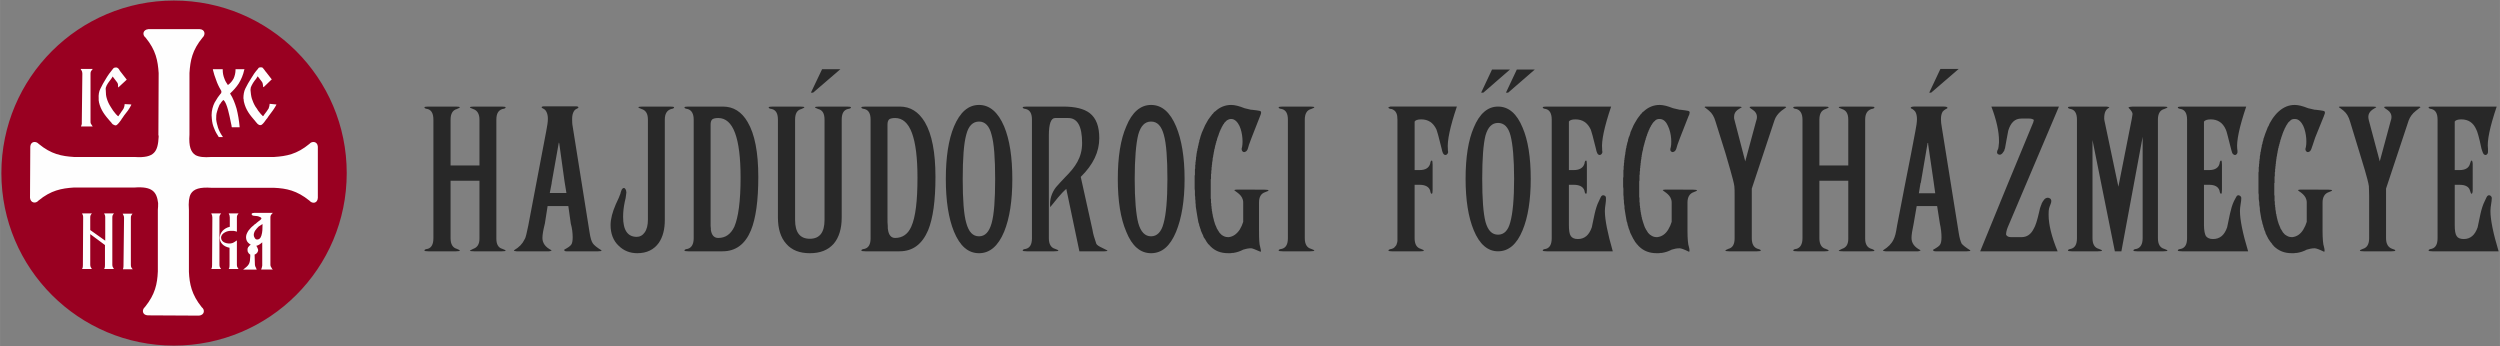
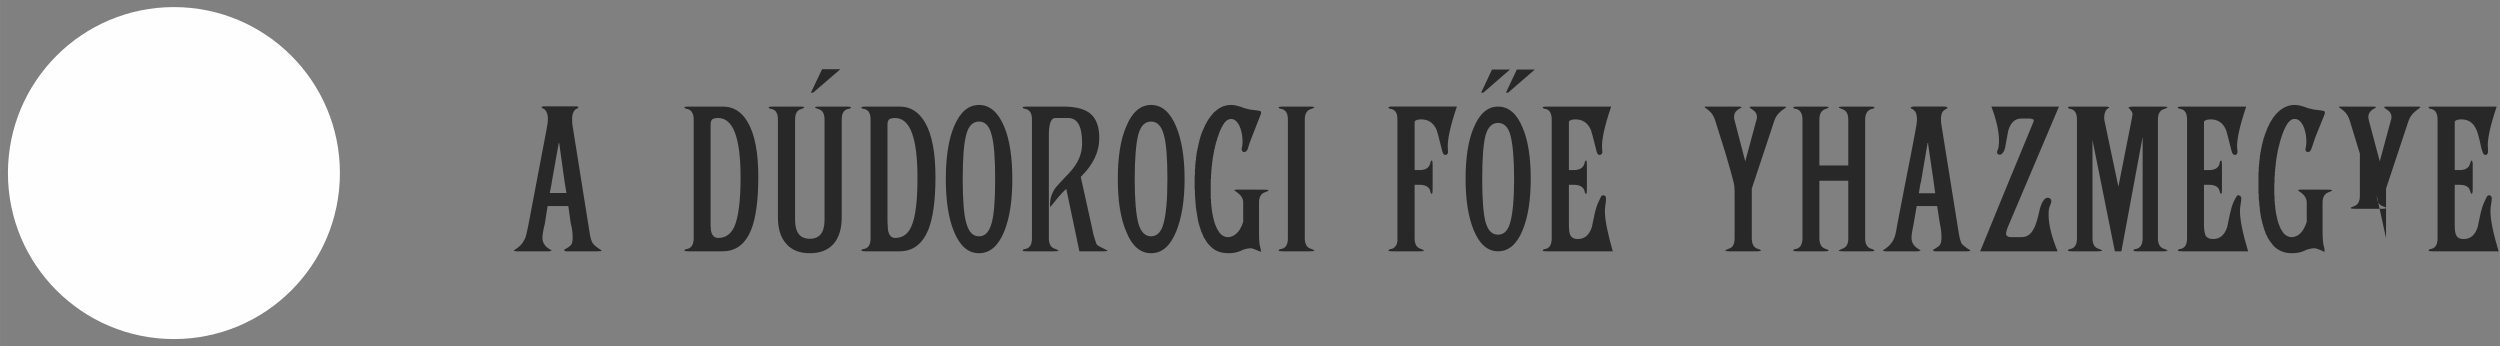
<svg xmlns="http://www.w3.org/2000/svg" xml:space="preserve" width="91.722mm" height="12.7mm" version="1.1" style="shape-rendering:geometricPrecision; text-rendering:geometricPrecision; image-rendering:optimizeQuality; fill-rule:evenodd; clip-rule:evenodd" viewBox="0 0 9172 1270">
  <rect x="0" y="0" width="9172" height="1270" fill="#808080" stroke="none" />
  <defs>
    <style type="text/css">
   
    .fil2 {fill:#FEFEFE}
    .fil1 {fill:#282828}
    .fil3 {fill:#990021}
    .fil0 {fill:#282828;fill-rule:nonzero}
   
  </style>
  </defs>
  <g id="Réteg_x0020_1">
    <g id="_198321395488">
      <g>
        <path class="fil0" d="M3592 385c-40,0 -70,27 -92,79 -20,48 -30,112 -30,193 0,80 10,144 30,193 22,53 52,79 92,79 39,0 70,-26 92,-79 20,-49 30,-113 30,-193 0,-81 -10,-145 -30,-193 -22,-52 -53,-79 -92,-79zm0 61c22,0 38,16 46,49 9,32 13,86 13,162 0,76 -4,130 -13,162 -9,32 -24,48 -46,48 -23,0 -38,-16 -47,-49 -9,-31 -13,-85 -13,-161 0,-76 4,-131 13,-163 8,-32 24,-48 47,-48z" />
        <path class="fil0" d="M3175 922l125 0c49,0 83,-26 105,-77 18,-44 27,-109 27,-196 0,-90 -13,-157 -39,-201 -23,-38 -53,-57 -92,-57l-126 0c-10,0 -15,1 -15,3 0,3 4,5 12,6 15,4 22,17 22,39 0,192 0,234 0,435 0,22 -7,35 -22,39 -8,1 -12,3 -12,6 0,2 5,3 15,3zm81 -465c0,-9 2,-15 6,-19 4,-3 11,-5 22,-5 55,0 82,73 82,219 0,85 -7,145 -23,180 -12,27 -32,41 -59,41 -14,0 -23,-10 -26,-29 -1,-3 -1,-8 -1,-15 -1,-8 -1,-18 -1,-31l0 -341z" />
        <path class="fil0" d="M2525 922l126 0c48,0 83,-26 104,-77 18,-44 27,-109 27,-196 0,-90 -13,-157 -39,-201 -22,-38 -52,-57 -91,-57l-127 0c-9,0 -14,1 -14,3 0,3 4,5 12,6 14,4 22,17 22,39 0,192 0,234 0,435 0,22 -8,35 -22,39 -8,1 -12,3 -12,6 0,2 5,3 14,3zm82 -465c0,-9 2,-15 6,-19 4,-3 11,-5 22,-5 55,0 82,73 82,219 0,85 -8,145 -23,180 -13,27 -32,41 -59,41 -15,0 -24,-10 -27,-29 0,-3 0,-8 -1,-15 0,-8 0,-18 0,-31l0 -341z" />
        <path class="fil0" d="M4725 874c0,22 -7,35 -22,39 -8,1 -12,3 -12,6 0,2 5,3 15,3l101 0c10,0 15,-1 15,-3 0,-1 -4,-3 -12,-6 -15,-4 -23,-17 -23,-39l0 -435c0,-22 8,-35 23,-39 8,-3 12,-5 12,-6 0,-2 -5,-3 -15,-3l-101 0c-10,0 -15,1 -15,3 0,3 4,5 12,6 15,4 22,17 22,39 0,192 0,234 0,435z" />
        <polygon class="fil0" points="3083,254 3016,254 2975,340 2983,340 " />
        <path class="fil0" d="M3025 439l0 368c0,46 -18,69 -54,69 -36,0 -54,-23 -54,-69l0 -368c0,-22 7,-35 23,-39 7,-3 11,-5 11,-6 0,-2 -5,-3 -15,-3l-101 0c-10,0 -15,1 -15,3 0,3 4,5 12,6 15,4 22,17 22,39 0,174 0,200 0,359 0,41 10,74 31,97 20,23 49,34 86,34 38,0 66,-11 87,-34 20,-23 30,-56 30,-97l0 -359c0,-22 7,-35 22,-39 8,-1 12,-3 12,-6 0,-2 -5,-3 -15,-3l-102 0c-10,0 -15,1 -15,3 0,1 4,3 12,6 16,4 23,17 23,39z" />
-         <path class="fil0" d="M2439 807l0 -368c0,-22 8,-34 23,-39 7,-1 11,-3 11,-6 0,-2 -4,-3 -14,-3l-102 0c-10,0 -15,1 -15,3 0,1 4,3 12,6 16,5 23,18 23,39 0,177 0,199 0,367 0,20 -4,36 -12,47 -8,11 -17,16 -29,16 -33,0 -50,-24 -50,-73 0,-18 2,-36 6,-55 3,-10 4,-19 5,-27 0,-3 1,-5 1,-8 0,-8 -6,-22 -14,-14 -2,1 -3,4 -4,6 -2,4 -3,9 -4,13 -3,9 -9,22 -17,39 -12,28 -19,53 -19,76 0,31 10,57 29,75 19,19 42,28 69,28 35,0 61,-13 79,-38 15,-22 22,-50 22,-84z" />
-         <path class="fil1" d="M1653 607l106 0 0 -168c0,-21 -8,-34 -23,-39 -8,-3 -12,-5 -12,-6 0,-2 5,-3 15,-3l102 0c9,0 14,1 14,3 0,3 -4,5 -12,6 -15,5 -22,17 -22,39l0 437c0,20 7,33 22,37 8,3 12,5 12,7 0,1 -5,2 -14,2l-102 0c-10,0 -15,-1 -15,-2 0,-1 4,-3 12,-7 15,-5 23,-17 23,-37l0 -213 -106 0 0 211c0,22 8,35 23,39 7,3 11,5 11,6 0,2 -5,3 -14,3l-102 0c-9,0 -14,-1 -14,-3 0,-3 4,-5 12,-6 14,-4 21,-17 21,-39 0,-201 0,-243 0,-435 0,-22 -7,-35 -21,-39 -8,-1 -12,-3 -12,-6 0,-2 5,-3 14,-3l102 0c9,0 14,1 14,3 0,1 -4,3 -11,6 -15,4 -23,17 -23,39l0 168z" />
        <path class="fil1" d="M2000 390c-9,0 -13,1 -13,4 0,1 2,3 7,5 4,2 8,6 10,10 4,7 6,16 6,27 0,10 -2,25 -6,45l-16 84c-22,114 -20,104 -50,263 -3,13 -5,23 -7,32 -2,8 -4,15 -7,19 -7,15 -19,28 -38,39 -1,1 -1,2 2,3 3,0 5,1 7,1l119 0c3,0 6,-1 8,-2 2,-1 2,-2 1,-2 -22,-11 -33,-26 -33,-45 0,-12 3,-29 9,-53l0 0 0 0 10 -64 76 0 9 64c5,18 7,35 7,51 0,13 -2,22 -5,26 -3,5 -11,11 -26,19 0,0 0,0 0,1 0,3 2,5 8,5l116 0c9,0 13,-1 13,-3l-1 -1c-16,-10 -26,-18 -31,-25 -5,-7 -9,-20 -12,-40l-62 -389c-2,-10 -2,-19 -2,-28 0,-11 2,-20 6,-27 2,-4 6,-8 11,-10 4,-2 6,-3 6,-5 0,-3 -4,-4 -12,-4l-110 0zm17 318l7 -36 0 -2 26 -146c0,-1 1,-1 1,0 0,1 1,2 1,4l19 137 7 43 -61 0z" />
        <path class="fil0" d="M3965 649c46,-45 68,-92 68,-142 0,-43 -11,-73 -35,-92 -21,-16 -53,-24 -98,-24l-133 0c-10,0 -15,1 -15,3 0,3 4,5 12,6 15,4 22,17 22,39 0,192 0,234 0,435 0,22 -7,35 -22,39 -8,1 -12,3 -12,6 0,2 5,3 15,3l101 0c10,0 15,-1 15,-3 0,-1 -4,-3 -12,-6 -15,-4 -23,-17 -23,-39 0,-125 0,-247 0,-377 0,-43 8,-64 23,-64l48 0c34,0 51,30 51,92 0,54 -26,89 -62,125 -12,13 -24,25 -34,37 -16,21 -24,46 -21,73 18,-22 38,-49 59,-67l48 229 92 0c7,0 11,-1 11,-3 0,0 -6,-3 -18,-9 -13,-6 -21,-11 -23,-16 -7,-20 -12,-37 -14,-51l-43 -194z" />
        <path class="fil0" d="M4223 385c-39,0 -70,27 -91,79 -21,48 -31,112 -31,193 0,80 10,144 31,193 21,53 52,79 91,79 40,0 70,-26 92,-79 20,-49 31,-113 31,-193 0,-81 -11,-145 -31,-193 -22,-52 -52,-79 -92,-79zm0 61c23,0 38,16 47,49 9,32 13,86 13,162 0,76 -5,130 -14,162 -8,32 -24,48 -46,48 -22,0 -38,-16 -47,-49 -8,-31 -13,-85 -13,-161 0,-76 5,-131 13,-163 9,-32 24,-48 47,-48z" />
        <path class="fil1" d="M4591 403c-8,-2 -16,-4 -25,-6 -20,-8 -36,-12 -49,-12 -22,0 -42,8 -59,24l0 0 -2 1 0 0 -4 4 0 0 -1 2 0 0c-3,2 -5,5 -7,8l0 0 -4 5 0 0c-5,6 -10,14 -14,22l0 0c-2,3 -3,6 -5,9l-3 7 0 0c-3,6 -5,12 -8,18l0 0 -2 5 0 1 -2 5 0 0 -1 3 0 0c-1,4 -2,7 -3,11l0 0 -1 3 0 0 -1 3 0 0 0 3 0 0 -1 3 0 0 -1 3 0 0 -1 6 0 0 -1 4 0 0 -1 3 0 0 0 3 0 0 -2 6 0 0 0 4 0 0 -1 3 0 0 -1 3 0 0 0 3 0 0 -1 4 0 0 -1 10 0 0 -1 4 0 0 0 3 0 0 0 4 0 0 -1 3 0 0 0 4 0 0 -1 3 0 0 0 4 0 4 0 0 -1 3 0 0 0 4 0 0 0 4 0 0 0 4 -1 3 0 4 0 0 0 4 0 0 0 4 0 0 0 4 0 4 0 0 -1 4 0 0 0 4 0 4 0 0 0 4 0 4 0 4 0 4 0 8 0 8 0 8 0 0 1 8 0 7 0 8 0 0 1 7 0 0 0 7 0 0 1 7 0 7 0 0 1 7 0 0 0 6 0 0 1 7 0 0 1 6 0 0 1 7 0 0 1 6 0 0 1 6 0 0 1 6 0 0 1 6 0 0 1 5 0 0 1 6 0 0 1 5 0 0 2 5 0 0 1 6 0 0 2 5 0 0 1 4 0 0 2 5 0 0 1 5 0 0 2 4 0 0 2 5 0 0 2 4 0 0 2 4 0 0 1 4 0 0 2 4 0 0 3 4 2 3 0 0c3,6 7,12 11,17l0 0 3 2 0 0c1,2 3,4 5,6l0 0c17,17 38,25 64,25l6 0 1 0c3,0 6,0 8,-1l1 0 1 0 0 0 0 0 1 0 1 0 0 0 1 0c13,-2 25,-6 36,-12 9,-3 19,-5 29,-5 5,0 16,5 35,13 2,-2 1,-8 -2,-19 -3,-8 -4,-28 -4,-60l0 -102c0,-20 7,-33 23,-38 8,-3 12,-5 12,-6 0,-2 -5,-3 -15,-3 -189,0 -78,-8 -78,47l0 71 0 0c-3,10 -7,19 -13,29 -11,16 -24,25 -39,27l-1 0 0 0 -4 0c-8,0 -15,-3 -22,-8l0 0 0 0 -1 -1 0 0 -1 -1 0 0 0 0 0 0 -1 -1 0 0 -1 -1 0 0 0 0 0 0 -1 -1 0 0 -1 -1 0 0 -1 -1 0 0 0 0 0 0 -1 -1 0 0 0 -1 -1 0 0 -1 0 0 -1 -1 0 0 0 -1 0 0 -1 -1 0 0 -1 -1 0 0 0 -1 0 0 -1 -1 0 0 -1 -1 0 0 0 -1 0 0 -1 -1 0 0 0 -1 0 0 -1 -1 0 0 -1 -1 0 0 0 -1 0 0 -1 -1 0 0 0 -1 0 0 -1 -2 0 0 0 -1 0 0 -1 -1 0 0 0 -1 0 0 -1 -2 0 0 0 -1 0 0 -1 -1 0 0 -1 -2 0 0 0 -1 0 0 -1 -1 0 0 0 -2 0 0 -1 -1 0 -1 0 -1 0 0 -1 -2 0 0 0 -1 0 0 -1 -2 0 0 0 -1 0 0 -1 -2 0 0 0 -2 0 0 -1 -1 0 0 0 -2 0 0 0 -2 0 0 -1 -1 0 0 0 -2 0 0 -1 -2 0 0 0 -2 0 0 0 -1 -1 0 0 -2 0 0 0 -2 0 0 -1 -2 0 0 0 -2 0 0 0 -2 0 0 -1 -1 0 0 0 -2 0 0 0 -2 0 0 -1 -2 0 0 0 -2 0 0 0 -2 0 0 -1 -2 0 0 0 -2 0 0 0 -2 0 0 0 -2 0 0 -1 -2 0 0 0 -3 0 0 0 -2 0 0 0 -2 0 0 -1 -2 0 0 0 -2 0 0 0 -2 0 0 0 -3 0 0 0 -2 0 0 -1 -2 0 0 0 -2 0 0 0 -3 0 0 0 -2 0 0 0 -2 0 0 0 -3 0 0 0 -2 0 0 -1 -2 0 0 0 -3 0 0 0 -2 0 0 0 -3 0 0 0 -2 0 0 0 -2 0 0 0 -3 0 0 0 -2 0 0 0 -3 0 0 0 -3 0 0 0 -2 0 0 0 -3 0 0 0 -2 0 -3 0 -3 0 -4 0 0 0 -3 0 0 0 -4 0 0 0 -3 0 0 0 -3 0 0 0 -4 0 0 0 -3 0 0 0 -3 0 0 0 -4 0 0 0 -3 0 0 1 -3 0 -3 0 -1 0 -3 0 0 0 -3 0 0 0 -3 0 0 0 -3 0 0 1 -4 0 0 0 -3 0 0 0 -3 0 0 0 -3 0 0 1 -3 0 0 0 -3 0 0 0 -3 0 0 0 -3 0 0 1 -3 0 0 0 -3 0 0 0 -3 0 0 1 -3 0 0 0 -3 0 0 0 -3 0 0 1 -3 0 0 0 -3 0 0 1 -3 0 0 0 -3 0 0 0 -3 0 0 1 -3 0 0 0 -2 0 0 1 -3 0 0 0 -3 0 0 1 -3 0 0 0 -3 0 0 1 -2 0 0 0 -3 0 0 1 -3 0 0 0 -3 0 0 1 -2 0 0 0 -3 0 0 1 -3 0 0 1 -2 0 0 0 -3 0 0 1 -3 0 0 0 -2 0 0 1 -3 0 0 1 -2 0 0 0 -3 0 0 1 -2 0 0 1 -3 0 0 0 -2 0 0 1 -3 0 0 1 -2 0 0 1 -3 0 0 0 -2 0 0 1 -3 0 0 1 -2 0 0 0 -2 0 0 1 -2 0 0 1 -2 0 0 1 -2 0 0 0 -2 0 0 1 -2 0 0 1 -2 0 0 0 -2 0 0 1 -2 0 0 1 -2 0 0 1 -2 0 0 0 -2 0 0 1 -2 0 0 1 -1 0 0 1 -2 0 0 0 -2 0 0 1 -1 0 0 1 -2 0 0 1 -1 0 0 0 -2 0 0 1 -1 0 0 1 -2 0 0 1 -1 0 0 0 -2 0 0 1 -1 0 0 1 -1 0 0 1 -3 0 0 2 -2 0 0 1 -1 0 0 1 -2 0 0 0 -1 0 0 2 -2 0 0 1 -1 0 0 1 -1 0 0 1 -1 0 0 1 -1 0 0 1 -1 0 0 1 -1 0 0 1 -1 0 0 1 -1c5,-3 10,-5 15,-5l1 0c14,0 24,13 30,25 13,28 14,68 8,85 1,4 1,6 2,7 3,5 7,5 10,4 11,-3 12,-17 15,-26l10 -27 31 -79c1,-2 2,-5 3,-8 1,-4 1,-7 -1,-9 -2,-3 -28,-5 -34,-6z" />
      </g>
      <g>
-         <path class="fil1" d="M8754 874l0 -182 83 -250c5,-13 13,-25 26,-35 11,-9 17,-13 17,-13 0,-2 -2,-3 -6,-3l-119 0c-6,0 -8,1 -8,3 0,1 4,4 13,10 9,6 14,15 14,25 0,5 -1,10 -3,15l-40 148 -40 -150c-1,-5 -2,-9 -2,-13 0,-11 5,-19 14,-26 10,-7 15,-9 15,-9 0,-2 -4,-3 -12,-3l-123 0c-1,1 -2,2 -2,3 0,-1 6,3 17,12 11,9 19,22 24,40l36 118c8,26 30,96 33,119 0,8 1,20 1,37l0 154c0,22 -8,35 -23,39 -8,3 -11,5 -11,6 0,2 4,3 14,3l102 0c9,0 14,-1 14,-3 0,-2 -4,-4 -11,-6 -15,-5 -23,-18 -23,-39z" />
+         <path class="fil1" d="M8754 874l0 -182 83 -250c5,-13 13,-25 26,-35 11,-9 17,-13 17,-13 0,-2 -2,-3 -6,-3l-119 0c-6,0 -8,1 -8,3 0,1 4,4 13,10 9,6 14,15 14,25 0,5 -1,10 -3,15l-40 148 -40 -150c-1,-5 -2,-9 -2,-13 0,-11 5,-19 14,-26 10,-7 15,-9 15,-9 0,-2 -4,-3 -12,-3l-123 0c-1,1 -2,2 -2,3 0,-1 6,3 17,12 11,9 19,22 24,40l36 118l0 154c0,22 -8,35 -23,39 -8,3 -11,5 -11,6 0,2 4,3 14,3l102 0c9,0 14,-1 14,-3 0,-2 -4,-4 -11,-6 -15,-5 -23,-18 -23,-39z" />
        <path class="fil1" d="M7917 439c0,-22 8,-35 23,-39 8,-3 12,-5 12,-6 0,-2 -5,-3 -15,-3l-103 0c-16,0 -24,1 -25,4 10,10 15,18 15,23 0,1 -1,7 -3,19l-49 248 -51 -242c-1,-4 -1,-8 -1,-10 0,-20 6,-33 19,-38 -2,-3 -7,-4 -16,-4l-122 0c-10,0 -14,1 -14,3 0,3 4,5 11,6 15,4 22,17 22,39 0,192 0,234 0,435 0,22 -7,35 -22,39 -7,1 -11,3 -11,6 0,2 4,3 14,3l96 0c10,0 15,-1 15,-3 0,-1 -4,-3 -12,-6 -15,-4 -23,-17 -23,-39l0 -360 82 408 24 0 78 -420 0 372c0,22 -8,35 -22,39 -8,1 -12,3 -12,6 0,2 5,3 14,3l96 0c10,0 15,-1 15,-3 0,-1 -4,-3 -12,-6 -15,-4 -23,-17 -23,-39l0 -435z" />
        <path class="fil1" d="M7554 391l-248 0c19,50 28,92 28,126 0,5 0,10 -1,15 0,5 -1,9 -2,14 -4,7 -7,16 0,20 12,7 20,-10 23,-15l0 -1 0 0 0 0 0 0 0 0 0 -1 2 -5c2,-11 4,-22 6,-33 2,-10 4,-21 6,-32 9,-29 24,-44 48,-44l29 0c8,0 13,2 17,5 -1,4 -2,6 -2,8 -1,2 -1,4 -2,5 -65,156 -129,312 -193,469l284 0c-22,-53 -33,-98 -33,-134 0,-24 2,-25 8,-41 3,-8 3,-15 -3,-19 -12,-7 -21,2 -26,11l0 0 -1 1 0 0 0 1 -1 0 0 0 0 2 0 0 -1 1 0 0 -2 4 0 0 0 0 0 1 0 0 0 1 -1 1 0 0c-3,7 -6,17 -8,28 -7,30 -13,50 -20,61 -10,20 -25,30 -44,30l-39 0c-9,0 -15,-3 -18,-9 0,-8 2,-17 6,-27l188 -443z" />
        <g>
          <path class="fil1" d="M7022 391c-8,0 -12,2 -12,5 0,1 2,2 6,4 5,3 8,6 11,10 4,7 6,16 6,27 0,10 -2,25 -6,45l-16 84c-22,113 -21,104 -51,262 -2,13 -4,24 -6,32 -2,8 -5,15 -7,19 -7,15 -20,28 -38,39 -1,1 -1,2 2,3 3,0 5,1 7,1l119 0c3,0 5,-1 7,-2 2,-1 3,-2 2,-2 -22,-11 -33,-26 -33,-45 0,-12 3,-29 8,-53l0 0 0 0 11 -64 75 0 10 64c4,18 6,35 6,51 0,13 -2,22 -5,26 -2,5 -11,11 -25,19 -1,0 -1,0 -1,1 0,3 3,5 9,5l115 0c9,0 13,-1 13,-3l-1 -1c-16,-10 -26,-18 -31,-24 -4,-8 -8,-21 -11,-41l-62 -387c-2,-11 -3,-20 -3,-29 0,-11 2,-20 6,-27 3,-4 7,-7 12,-10 4,-1 6,-3 6,-4 0,-3 -4,-5 -13,-5l-110 0zm18 318l6 -37 1 -1 25 -146c1,-1 1,-1 2,0 0,1 0,2 0,4l20 137 6 43 -60 0z" />
-           <polygon class="fil1" points="7186,253 7119,253 7078,340 7085,340 " />
        </g>
        <path class="fil1" d="M5756 678l18 0c21,0 34,7 39,21 1,8 3,12 6,12 2,0 3,-5 3,-14l0 -93c0,-10 -1,-15 -3,-15 -3,0 -5,4 -6,12 -5,15 -18,23 -39,23l-18 0 0 -178c3,-5 11,-8 24,-8 26,0 44,12 56,37 1,4 4,11 7,23 3,11 7,27 12,47 1,7 3,12 5,17 3,6 8,8 12,6 4,-2 6,-5 7,-10 -1,-4 -1,-8 -1,-12 -3,-29 8,-81 33,-155l-237 0c-9,0 -14,1 -14,3 0,3 4,5 12,6 14,4 21,17 21,39 0,192 0,234 0,435 0,22 -7,35 -21,39 -8,1 -12,3 -12,6 0,2 5,3 14,3l243 0c-19,-66 -29,-116 -29,-148 0,-17 5,-33 4,-48 0,-5 -3,-8 -7,-9 -4,-2 -9,0 -12,6 -3,6 -5,11 -7,15 -14,27 -19,66 -26,96 -10,29 -27,43 -51,43 -13,0 -21,-4 -26,-11 -5,-7 -7,-21 -7,-40l0 -148z" />
-         <path class="fil1" d="M6164 403c-8,-2 -17,-4 -26,-6 -20,-8 -36,-12 -49,-12 -22,0 -42,8 -59,24l0 0 -1 1 -1 0 -4 4 0 0 -1 2 0 0c-3,2 -5,5 -7,8l0 0 -4 5 0 0c-5,6 -9,14 -14,22l0 0c-1,2 -3,5 -5,9l-3 7 0 0c-3,6 -5,12 -8,18l0 0 -1 5 0 0 -2 6 0 0 -1 3 0 0c-2,3 -3,7 -4,11l0 0 -1 3 0 0 0 3 0 0 -1 3 0 0 -1 3 0 0 -1 3 0 0 -1 6 0 0 -1 3 0 0 -1 4 0 0 0 3 0 0 -2 6 0 0 0 3 0 0 -1 4 0 0 0 3 0 0 -1 3 0 0 0 4 0 0 -2 10 0 0 0 3 0 0 -1 4 0 0 0 3 0 1 -1 3 0 0 0 4 0 0 0 3 0 0 -1 4 0 4 0 0 0 3 0 0 -1 4 0 0 0 4 0 0 0 3 0 4 -1 4 0 0 0 4 0 0 0 4 0 0 0 4 0 4 0 0 0 4 0 0 0 4 -1 4 0 0 0 4 0 4 0 4 0 4 0 8 0 8 1 8 0 0 0 7 0 8 0 7 0 0 1 8 0 0 0 7 0 0 1 7 0 7 0 0 1 7 0 0 1 6 0 0 0 7 0 0 1 6 0 0 1 7 0 0 1 6 0 0 1 6 0 0 1 6 0 0 1 5 0 1 1 5 0 0 1 6 0 0 2 5 0 0 1 5 0 0 1 5 0 0 2 5 0 1 1 4 0 0 2 5 0 0 2 5 0 0 1 4 0 0 2 5 0 0 2 4 0 0 2 4 0 0 2 4 0 0 2 4 0 0 2 4 2 3 0 0c3,6 7,12 11,16l0 1 3 2 0 0c1,2 3,4 5,6l0 0c17,17 39,25 64,25l7 0 0 0c3,0 6,0 9,-1l0 0 1 0 0 0 1 0 0 0 1 0 0 0 1 0c13,-2 25,-6 36,-12 9,-3 19,-5 29,-5 5,0 17,4 35,13 2,-2 2,-8 -1,-19 -3,-8 -5,-28 -5,-60l0 -102c0,-20 8,-33 23,-38 8,-3 12,-5 12,-6 0,-2 -5,-3 -15,-3 -189,0 -78,-8 -78,47l0 71 0 0c-3,10 -7,19 -13,29 -10,16 -23,25 -39,27l0 0 -1 0 -4 0c-7,0 -15,-3 -21,-8l-1 0 0 -1 -1 0 0 0 0 -1 0 0 -1 0 0 0 -1 -1 0 0 -1 -1 0 0 0 0 0 0 -1 -1 0 0 -1 -1 0 0 0 -1 0 0 -1 0 0 0 -1 -1 0 0 0 -1 0 0 -1 -1 0 0 -1 -1 0 0 0 -1 0 0 -1 -1 0 0 0 -1 0 0 -1 -1 0 0 -1 -1 0 0 0 -1 0 0 -1 -1 0 0 -1 -1 0 0 0 -1 0 0 -1 -1 0 0 0 -1 0 0 -1 -1 0 0 0 -1 0 0 -1 -1 0 0 -1 -2 0 0 0 -1 0 0 -1 -1 0 0 0 -1 0 0 -1 -2 0 0 0 -1 0 0 -1 -1 0 0 0 -2 0 0 -1 -1 0 0 0 -2 0 0 -1 -1 0 0 0 -2 0 0 -1 -1 0 0 0 -2 0 0 -1 -1 0 0 0 -2 0 0 -1 -1 0 0 0 -2 0 0 -1 -2 0 0 0 -1 0 0 -1 -2 0 0 0 -2 0 0 -1 -1 0 0 0 -2 0 0 0 -2 0 0 -1 -2 0 0 0 -1 0 0 -1 -2 0 0 0 -2 0 0 0 -2 0 0 -1 -2 0 0 0 -2 0 0 0 -1 0 0 -1 -2 0 0 0 -2 0 0 0 -2 0 0 -1 -2 0 0 0 -2 0 0 0 -2 0 0 -1 -2 0 0 0 -2 0 0 0 -2 0 0 0 -2 0 0 -1 -3 0 0 0 -2 0 0 0 -2 0 0 0 -2 0 0 -1 -2 0 0 0 -2 0 0 0 -3 0 0 0 -2 0 0 0 -2 0 0 0 -2 -1 0 0 -3 0 0 0 -2 0 0 0 -2 0 0 0 -3 0 0 0 -2 0 0 0 -2 0 0 0 -3 0 0 -1 -2 0 0 0 -3 0 0 0 -2 0 0 0 -3 0 0 0 -2 0 0 0 -3 0 0 0 -2 0 0 0 -3 0 0 0 -2 0 0 0 -3 0 0 0 -2 0 -3 0 -3 0 -4 0 0 0 -3 0 0 0 -4 0 0 0 -3 0 0 0 -3 0 0 0 -4 0 0 0 -3 0 0 0 -3 0 0 1 -4 0 0 0 -3 0 0 0 -3 0 -4 0 0 0 -3 0 0 0 -3 0 0 0 -3 0 0 1 -3 0 0 0 -4 0 0 0 -3 0 0 0 -3 0 0 1 -3 0 0 0 -3 0 0 0 -3 0 0 0 -3 0 0 1 -3 0 0 0 -3 0 0 0 -3 0 0 1 -3 0 0 0 -3 0 0 0 -3 0 0 1 -3 0 0 0 -3 0 0 0 -3 0 0 1 -3 0 0 0 -3 0 0 1 -3 0 0 0 -3 0 0 0 -3 1 0 0 -2 0 0 0 -3 0 0 1 -3 0 0 0 -3 0 0 1 -3 0 0 0 -2 0 0 1 -3 0 0 0 -3 1 0 0 -2 0 0 1 -3 0 0 0 -3 0 0 1 -2 0 0 0 -3 0 0 1 -3 0 0 1 -2 0 0 0 -3 0 0 1 -2 0 0 1 -3 0 0 0 -2 0 0 1 -3 0 0 1 -2 0 0 0 -3 0 0 1 -2 0 0 1 -3 0 0 1 -2 0 0 0 -3 0 0 1 -2 0 0 1 -2 0 0 0 -2 0 0 1 -2 0 0 1 -2 0 0 1 -3 0 0 0 -2 0 0 1 -2 0 0 1 -1 0 -1 0 -1 0 0 1 -2 0 0 1 -2 0 0 1 -2 0 0 0 -2 0 0 1 -1 0 0 1 -2 0 0 1 -2 0 0 0 -1 0 0 1 -2 0 0 1 -2 0 0 1 -1 0 0 0 -2 0 0 1 -1 0 0 1 -1 0 0 1 -2 0 0 0 -1 0 0 1 -1 0 -1 2 -2 0 0 1 -2 0 0 1 -2 0 0 1 -1 0 0 1 -1 0 0 1 -2 0 0 1 -1 0 0 1 -1 0 0 1 -1 0 0 1 -1 0 0 1 -1 0 0 2 -1 0 0 0 -1 0 0 1 -1c5,-4 10,-5 15,-5l1 0c15,0 25,13 30,25 14,28 15,68 9,85 0,4 0,6 1,7 4,5 7,5 10,4 11,-3 12,-17 15,-26l10 -27 31 -79c1,-2 3,-5 3,-8 1,-4 2,-7 -1,-9 -2,-3 -28,-5 -33,-6z" />
        <path class="fil1" d="M9006 678l18 0c21,0 34,7 38,21 2,8 4,12 6,12 2,0 4,-5 4,-14l0 -93c0,-10 -2,-15 -4,-15 -2,0 -4,4 -6,12 -4,15 -17,23 -38,23l-18 0 0 -178c3,-5 11,-8 24,-8 26,0 44,12 55,37 2,4 5,11 8,23 3,11 7,27 11,47 2,7 4,12 6,17 3,6 8,8 12,6 3,-2 6,-5 6,-10 0,-4 0,-8 0,-12 -4,-29 7,-81 32,-155l-236 0c-10,0 -14,1 -14,3 0,3 4,5 11,6 15,4 22,17 22,39 0,192 0,234 0,435 0,22 -7,35 -22,39 -7,1 -11,3 -11,6 0,2 4,3 14,3l243 0c-20,-66 -30,-116 -30,-148 0,-17 5,-33 5,-48 -1,-5 -4,-8 -7,-9 -4,-2 -9,0 -12,6 -3,6 -5,11 -7,15 -14,27 -19,66 -26,96 -10,29 -27,43 -51,43 -13,0 -22,-4 -26,-11 -5,-7 -7,-21 -7,-40l0 -148z" />
        <path class="fil1" d="M8086 678l19 0c21,0 33,7 38,21 1,8 3,12 6,12 2,0 3,-5 3,-14l0 -93c0,-10 -1,-15 -3,-15 -3,0 -5,4 -6,12 -4,15 -17,23 -38,23l-19 0 0 -178c4,-5 12,-8 25,-8 25,0 44,12 55,37 2,4 4,11 7,23 3,11 7,27 12,47 2,7 3,12 5,17 4,6 9,8 13,6 3,-2 6,-5 6,-10 0,-4 0,-8 -1,-12 -3,-29 8,-81 33,-155l-236 0c-10,0 -15,1 -15,3 0,3 4,5 12,6 15,4 22,17 22,39 0,192 0,234 0,435 0,22 -7,35 -22,39 -8,1 -12,3 -12,6 0,2 5,3 15,3l243 0c-20,-66 -30,-116 -30,-148 0,-17 5,-33 5,-48 -1,-5 -4,-8 -8,-9 -4,-2 -8,0 -11,6 -3,6 -6,11 -8,15 -13,27 -18,66 -25,96 -10,29 -27,43 -52,43 -12,0 -21,-4 -26,-11 -4,-7 -7,-21 -7,-40l0 -148z" />
        <path class="fil1" d="M6427 874l0 -182 83 -250c4,-13 13,-25 25,-35 12,-9 18,-13 18,-13 0,-2 -2,-3 -6,-3l-120 0c-5,0 -8,1 -8,3 0,1 4,4 13,10 9,6 14,15 14,25 0,5 -1,10 -3,15l-40 148 -39 -150c-2,-5 -2,-9 -2,-13 0,-11 4,-19 13,-26 10,-7 15,-9 15,-9 0,-2 -4,-3 -11,-3l-123 0c-2,1 -2,2 -2,3 0,-1 5,3 16,12 11,9 19,22 24,40l37 118c7,26 29,96 32,119 1,8 1,20 1,37l0 154c0,22 -7,35 -23,39 -7,3 -11,5 -11,6 0,2 5,3 14,3l102 0c10,0 14,-1 14,-3 0,-2 -3,-4 -11,-6 -15,-5 -22,-18 -22,-39z" />
        <path class="fil1" d="M6675 607l106 0 0 -168c0,-21 -7,-34 -23,-39 -8,-3 -12,-5 -12,-6 0,-2 5,-3 15,-3l102 0c10,0 14,1 14,3 0,3 -4,5 -11,6 -15,5 -23,17 -23,39l0 437c0,20 8,33 23,37 7,2 11,5 11,7 0,1 -4,2 -14,2l-102 0c-10,0 -15,-1 -15,-2 0,-1 4,-3 12,-7 16,-5 23,-17 23,-37l0 -213 -106 0 0 211c0,22 8,35 23,39 8,3 11,5 11,6 0,2 -4,3 -14,3l-101 0c-10,0 -15,-1 -15,-3 0,-3 4,-5 12,-6 14,-4 22,-17 22,-39 0,-201 0,-243 0,-435 0,-22 -8,-35 -22,-39 -8,-1 -12,-3 -12,-6 0,-2 5,-3 15,-3l101 0c10,0 14,1 14,3 0,1 -3,3 -11,6 -15,4 -23,17 -23,39l0 168z" />
        <path class="fil1" d="M8494 403c-8,-2 -17,-4 -26,-6 -20,-8 -36,-12 -49,-12 -22,0 -41,8 -59,24l0 0 -1 1 0 0 -4 4 -1 0 -1 2 0 0c-2,2 -5,5 -7,8l0 0 -4 5 0 0c-5,6 -9,14 -14,22l0 0c-1,2 -3,5 -4,9l-4 7 0 0c-2,6 -5,12 -7,18l0 0 -2 5 0 0 -2 6 0 0 -1 3 0 0c-1,3 -2,7 -4,11l0 0 0 3 0 0 -1 3 0 0 -1 3 0 0 -1 3 0 0 0 3 0 0 -2 6 0 0 -1 3 0 0 0 4 0 0 -1 3 0 0 -1 6 0 0 -1 3 0 0 0 4 0 0 -1 3 0 0 -1 3 0 0 0 4 0 0 -2 10 0 0 0 3 0 0 0 4 0 0 -1 3 0 1 0 3 0 0 -1 4 0 0 0 3 0 0 0 4 -1 4 0 0 0 3 0 0 0 4 0 0 -1 4 0 0 0 3 0 4 0 4 0 0 0 4 0 0 -1 4 0 0 0 4 0 4 0 0 0 4 0 0 0 4 0 4 0 0 0 4 0 4 0 4 0 4 0 8 0 8 0 8 0 0 0 7 0 8 1 7 0 0 0 8 0 0 0 7 0 0 1 7 1 7 0 0 0 7 0 0 1 6 0 0 1 7 0 0 0 6 0 0 1 7 0 0 1 6 0 0 1 6 0 0 1 6 0 0 1 5 0 1 1 5 0 0 2 6 0 0 1 5 0 0 1 5 0 0 2 5 0 0 1 5 0 1 2 4 0 0 1 5 0 0 2 5 0 0 2 4 0 0 1 5 0 0 2 4 0 0 2 4 0 0 2 4 0 0 2 4 0 0 2 4 2 3 0 0c4,6 8,12 12,16l0 1 2 2 0 0c2,2 3,4 5,6l0 0c18,17 39,25 64,25l7 0 0 0c3,0 6,0 9,-1l0 0 1 0 0 0 1 0 1 0 0 0 0 0 1 0c13,-2 25,-6 36,-12 10,-3 19,-5 29,-5 5,0 17,4 35,13 2,-2 2,-8 -1,-19 -3,-8 -5,-28 -5,-60l0 -102c0,-20 8,-33 23,-38 8,-3 12,-5 12,-6 0,-2 -5,-3 -14,-3 -189,0 -79,-8 -79,47l0 71 0 0c-3,10 -7,19 -13,29 -10,16 -23,25 -39,27l0 0 0 0 -4 0c-8,0 -15,-3 -22,-8l-1 0 0 -1 0 0 0 0 -1 -1 0 0 -1 0 0 0 -1 -1 0 0 0 -1 0 0 -1 0 0 0 -1 -1 0 0 0 -1 0 0 -1 -1 0 0 -1 0 0 0 0 -1 0 0 -1 -1 0 0 -1 -1 0 0 0 -1 0 0 -1 -1 0 0 -1 -1 0 0 0 -1 0 0 -1 -1 0 0 0 -1 0 0 -1 -1 0 0 -1 -1 0 0 0 -1 0 0 -1 -1 0 0 0 -1 0 0 -1 -1 0 0 -1 -1 0 0 0 -1 0 0 -1 -1 0 0 0 -2 0 0 -1 -1 0 0 0 -1 0 0 -1 -1 0 0 0 -2 0 0 -1 -1 0 0 0 -1 0 0 -1 -2 0 0 -1 -1 0 0 0 -2 0 0 -1 -1 0 0 0 -2 0 0 -1 -1 0 0 0 -2 0 0 -1 -1 0 0 0 -2 0 0 -1 -1 0 0 0 -2 0 0 -1 -2 0 0 0 -1 0 0 0 -2 -1 0 0 -2 0 0 0 -1 0 0 -1 -2 0 0 0 -2 0 0 -1 -2 0 0 0 -1 0 0 0 -2 0 0 -1 -2 0 0 0 -2 0 0 0 -2 0 0 -1 -2 0 0 0 -1 0 0 -1 -2 0 0 0 -2 0 0 0 -2 0 0 0 -2 0 0 -1 -2 0 0 0 -2 0 0 0 -2 0 0 -1 -2 0 0 0 -2 0 0 0 -2 0 0 0 -3 0 0 -1 -2 0 0 0 -2 0 0 0 -2 0 0 0 -2 0 0 0 -2 -1 0 0 -3 0 0 0 -2 0 0 0 -2 0 0 0 -2 0 0 0 -3 0 0 -1 -2 0 0 0 -2 0 0 0 -3 0 0 0 -2 0 0 0 -2 0 0 0 -3 0 0 0 -2 0 0 0 -3 0 0 0 -2 0 0 -1 -3 0 0 0 -2 0 0 0 -3 0 0 0 -2 0 0 0 -3 0 0 0 -2 0 0 0 -3 0 0 0 -2 0 -3 0 -3 0 -4 0 0 0 -3 0 0 0 -4 0 0 0 -3 0 0 0 -3 0 0 0 -4 1 0 0 -3 0 0 0 -3 0 0 0 -4 0 0 0 -3 0 0 0 -3 0 -4 0 0 0 -3 0 0 1 -3 0 0 0 -3 0 0 0 -3 0 0 0 -4 0 0 0 -3 0 0 1 -3 0 0 0 -3 0 0 0 -3 0 0 0 -3 0 0 1 -3 0 0 0 -3 0 0 0 -3 0 0 1 -3 0 0 0 -3 0 0 0 -3 0 0 1 -3 0 0 0 -3 0 0 0 -3 0 0 1 -3 0 0 0 -3 0 0 0 -3 1 0 0 -3 0 0 0 -3 0 0 1 -3 0 0 0 -2 0 0 1 -3 0 0 0 -3 0 0 1 -3 0 0 0 -3 0 0 1 -2 0 0 0 -3 0 0 1 -3 0 0 0 -2 0 0 1 -3 0 0 0 -3 0 0 1 -2 0 0 1 -3 0 0 0 -3 0 0 1 -2 0 0 1 -3 0 0 0 -2 0 0 1 -3 0 0 1 -2 0 0 0 -3 0 0 1 -2 0 0 1 -3 0 0 0 -2 0 0 1 -3 0 0 1 -2 0 0 1 -3 0 0 0 -2 0 0 1 -2 0 0 1 -2 0 0 0 -2 0 0 1 -2 0 0 1 -3 0 0 1 -2 0 0 0 -2 0 0 1 -1 0 -1 1 -1 0 0 0 -2 0 0 1 -2 0 0 1 -2 0 0 1 -2 0 0 0 -1 0 0 1 -2 0 0 1 -2 0 0 1 -1 0 0 0 -2 0 0 1 -2 0 0 1 -1 0 0 1 -2 0 0 0 -1 0 0 1 -1 0 0 1 -2 0 0 1 -1 0 0 0 -1 0 -1 2 -2 0 0 1 -2 1 0 0 -2 0 0 1 -1 0 0 1 -1 0 0 1 -2 0 0 1 -1 0 0 1 -1 0 0 2 -1 0 0 0 -1 0 0 1 -1 0 0 2 -1 0 0 1 -1 0 0 0 -1c5,-4 10,-5 16,-5l1 0c14,0 24,13 30,25 13,28 14,68 8,85 0,4 1,6 2,7 3,5 6,5 10,4 10,-3 11,-17 15,-26l9 -27 32 -79c0,-2 2,-5 3,-8 1,-4 1,-7 -1,-9 -3,-3 -28,-5 -34,-6z" />
        <path class="fil1" d="M5190 678l18 0c21,0 34,7 39,21 1,8 3,12 6,12 2,0 3,-5 3,-14l0 -93c0,-10 -1,-15 -3,-15 -3,0 -5,4 -6,12 -5,15 -17,23 -39,23l-18 0 0 -178c3,-5 11,-8 24,-8 26,0 44,12 56,37 1,4 4,11 7,23 3,11 7,27 12,47 1,7 3,12 5,17 3,6 8,8 12,6 4,-2 6,-5 7,-10 -1,-4 -1,-8 -1,-11 -3,-30 8,-82 33,-156l-134 0 -1 0 0 0 -102 0 0 0 -1 0 0 0 0 0 -1 0 0 0 -1 0 0 0 0 0 -1 0 0 0 -1 0 0 0 0 0 0 0 -1 0 0 0 0 0 -1 0 0 0 0 0 -1 0 0 0 0 0 0 1 0 0 -1 0 0 0 0 0 -1 0 0 0 0 0 0 0 0 0 0 0 0 0 -1 0 0 0 0 0 0 0 0 0 0 0 0 0 0 0 -1 0 0 0 0 0 0 0 0 0 0 0 0 0 0 0 0 1 0 0 -1 0 0 0 0 0 0 0 0 0 0 0 0 0 0 0 0 0 0 0 0 0 -1 0 0 0 0 0 0 0 0 0 0 1 0 0 0 0 0 0 0 0 0 0 0 0 0 0 0 0 0 0 0 0 0 0 0 0 0 1 0 0 0 0 0 0 0 0 0 0 0 0 0 0 0 0 0 1 0 0 0 0 0 0 0 0 1 0 0 0 0 0 0 0 0 1 0 0 0 0 0 0 0 0 1 0 0 0 0 0 0 0 0 0 0 0 0 1 0 0 0 0 1 0 0 0 0 0 0 0 0 0 0 0 0 0 1 0 0 0 0 0 0 0 1 1 0 0 0 0 0 0 0 0 0 0 0 0 0 0 0 0 1 0 0 0 0 0 0 0 0 0 1 0 0 0 0 0 0 0 1 1 0 0 0 0 0 0 4 0c3,1 7,3 9,5l0 0c2,1 4,3 5,5l0 0c1,2 2,3 3,5l0 0c3,6 4,14 4,24 0,192 0,234 0,435l0 1 0 1 0 0 0 1 0 0 0 1 0 0 0 1 0 0 0 1 0 0 0 1 0 0 0 1 0 0 0 1 0 0 0 1 0 0 0 1 0 0 0 1 0 0 0 0 0 0 -1 1 0 0 0 1 0 0 0 1 0 0 0 1 0 0 0 0 0 1 0 0 0 0 -1 1 0 0 0 1 0 0 0 0 0 1 0 0 0 0 -1 1 0 0 0 1 0 0 0 0 0 0 0 1 0 0 -1 1 0 0 0 0 0 0 0 1 0 0 -1 1 0 0 0 0 0 0 0 1 0 0 -1 0 0 0 0 1 0 0 0 0 0 0 -1 1 0 0 0 0 -1 1 0 0c-1,1 -2,2 -3,3l0 0 0 1 0 0c-3,2 -6,4 -10,5 -7,1 -11,3 -12,5l0 0 0 1 0 0 0 0 0 0 0 0 0 0 0 0 0 0 0 0 0 0 0 0c0,2 5,3 14,3l102 0c9,0 14,-1 14,-3 0,-1 -3,-3 -11,-6 -15,-4 -23,-17 -23,-39l0 -196z" />
        <g>
          <path class="fil0" d="M5496 391c-38,0 -68,26 -89,77 -20,46 -30,109 -30,188 0,78 10,141 30,189 21,51 51,77 89,77 39,0 69,-26 90,-77 20,-48 30,-111 30,-189 0,-79 -10,-142 -30,-188 -21,-51 -51,-77 -90,-77zm0 60c22,0 38,15 46,47 8,31 13,84 13,158 0,74 -5,127 -14,159 -8,31 -23,46 -45,46 -22,0 -37,-15 -46,-47 -8,-31 -12,-84 -12,-158 0,-74 4,-127 12,-159 9,-31 24,-46 46,-46z" />
          <g>
            <polygon class="fil0" points="5540,255 5474,255 5434,340 5442,340 " />
            <polygon class="fil0" points="5631,255 5565,255 5525,340 5533,340 " />
          </g>
        </g>
      </g>
      <g>
        <circle class="fil2" cx="638" cy="635" r="609" />
-         <path class="fil3" d="M638 2c350,0 634,283 634,633 0,350 -284,633 -634,633 -349,0 -633,-283 -633,-633 0,-350 284,-633 633,-633zm359 987l-36 0 -3 0 1 -3c1,-3 2,-5 2,-7l0 0c1,-2 1,-4 1,-7l0 -83 0 0c-7,6 -13,11 -22,13 2,2 4,5 5,9 1,2 2,4 2,7 0,2 -1,4 -2,7l0 0c-2,3 -5,7 -11,9l1 33c0,7 1,11 5,17l0 0 0 2 2 3 -3 0 -41 0 -6 0 5 -4c19,-14 20,-22 21,-44l0 0 0 -7c-4,-2 -7,-6 -9,-10 -1,-3 -1,-7 -1,-11l0 0c1,-3 2,-7 5,-9 2,-3 4,-5 7,-6 -3,-2 -6,-4 -8,-6 -6,-5 -8,-11 -9,-17 -1,-6 0,-13 3,-19 3,-7 8,-14 14,-20 3,-3 6,-6 9,-8l0 0c3,-3 6,-6 10,-8 2,-2 4,-4 7,-6l0 0c2,-2 5,-4 8,-6l0 0 0 0 0 0c2,-2 4,-4 5,-6 0,-1 0,-2 -1,-3 -1,-1 -2,-2 -5,-3 -5,-3 -14,-4 -18,-4 -5,0 -9,-1 -10,-3l0 0c-1,-1 -2,-2 -2,-3l0 0 0 0c0,-1 1,-2 1,-3 2,-1 5,-2 9,-2l64 0 4 0 -3 3 -1 1c-4,5 -5,7 -5,14l0 172c0,6 2,8 5,13l0 0 1 2 3 3 -4 0zm-222 -2l36 0c-4,-6 -6,-8 -6,-16 0,-57 0,-115 0,-172 0,-8 1,-9 6,-16 -12,0 -24,0 -36,0 3,6 4,9 4,15l-1 174c0,6 0,9 -3,15zm64 0l36 0c-4,-6 -6,-8 -6,-16 0,-30 0,-59 0,-89 -8,5 -13,10 -22,11 -13,2 -36,-3 -36,-21 0,-9 7,-16 15,-20 6,-3 12,-5 20,-5 3,0 7,0 11,0 4,1 8,1 12,3 0,-17 0,-34 0,-51 0,-8 1,-9 6,-16 -12,0 -24,0 -36,0 3,6 4,9 4,15 0,12 0,23 0,34 -46,11 -52,67 -1,77l0 63c0,6 0,9 -3,15zm124 -161l0 -4c-5,3 -9,6 -14,9 -4,4 -9,9 -13,15l0 0c-1,2 -2,3 -3,6 -1,2 -1,4 -2,7 0,4 0,8 2,11 1,3 3,6 6,8 11,3 17,-4 20,-14 4,-12 4,-28 4,-38zm-662 161l36 0c-4,-6 -6,-9 -6,-16l0 -112 54 40 0 73c0,6 0,9 -3,15l36 0c-4,-6 -6,-9 -6,-16 0,-57 0,-115 0,-172 0,-8 1,-10 6,-16 -12,0 -24,0 -36,0 3,6 4,8 4,15l0 85 -55 -39 0 -45c0,-8 1,-10 6,-16 -12,0 -24,0 -36,0 3,6 4,8 4,15l-1 174c0,6 0,9 -3,15zm150 1l36 0c-5,-6 -7,-8 -7,-16 0,-57 0,-115 0,-172 0,-8 1,-9 6,-16 -12,0 -24,0 -36,0 3,6 5,9 5,15l-2 174c0,6 0,9 -2,15zm-8 -724l21 27 1 1 -2 2 -26 24 -3 3 -1 -4 0 -3 0 0c0,-6 -1,-9 -5,-14l-13 -17c-1,-2 -2,-2 -2,-2l0 0c0,0 -1,1 -1,2l0 0c-3,5 -6,9 -10,14l0 0c-4,5 -8,11 -11,17l0 0c-1,3 -2,5 -3,8 0,3 -1,5 0,9 0,12 1,22 4,31 3,10 7,19 14,30 3,4 6,9 9,14 4,5 8,10 12,15l1 0 0 0c2,3 3,4 5,5 1,1 2,0 4,-4l0 0 0 0c3,-4 6,-8 9,-13 3,-4 6,-8 8,-12l0 0 0 -1 0 0c2,-3 2,-7 3,-11l0 -1 0 -2 2 0 20 1 3 1 -1 2c-7,14 -16,26 -26,38l0 0c-2,3 -4,6 -6,9l0 0c-2,2 -3,4 -4,6 -5,7 -10,14 -16,19l0 0c-1,1 -3,2 -5,2 -2,0 -3,0 -6,-2 -4,-1 -6,-3 -9,-7l0 0 -1 -2 -4 -4c-19,-22 -34,-40 -41,-70l0 0 0 -1 0 0c0,-2 -1,-4 -1,-6 0,-2 0,-4 0,-7l0 0c-1,-12 1,-26 6,-35 6,-13 13,-25 21,-38 7,-12 16,-24 25,-35l0 0c1,-2 3,-3 4,-4l0 0c2,-1 3,-1 5,-1l0 0c2,-1 3,-1 5,0 1,0 2,0 3,1l0 0 0 0 0 0c4,2 7,7 9,11l0 0c1,1 2,3 3,4zm-107 200l-36 0 -3 0 1 -3c1,-3 2,-5 2,-7 0,-2 0,-4 0,-7l0 0 2 -177c0,-4 -1,-7 -2,-10 -1,-1 -2,-3 -3,-4l-1 -3 3 0 37 0 4 0 -2 3 -1 1c-4,5 -5,7 -5,14l0 0 0 175 0 0c0,6 1,8 4,12l0 0 2 3 2 3 -4 0zm540 -158c-9,14 -20,26 -32,37 11,17 18,36 24,56l0 0c5,20 9,43 11,66l0 2 -2 0 -25 0 -1 0 -1 -1c0,-2 -1,-8 -3,-16 -5,-25 -14,-71 -26,-82l0 -1 0 0 -3 1 0 0c-5,5 -7,8 -10,13 -1,1 -2,2 -3,4 -4,9 -7,17 -9,25 -3,9 -3,18 -3,28 1,10 4,21 7,31 4,11 9,21 16,31l2 3 -4 0 -11 0 -1 0 0 -1c-6,-9 -12,-19 -16,-30 -5,-11 -8,-23 -9,-37 -1,-8 -1,-17 0,-25 1,-8 3,-16 6,-24 2,-6 6,-13 10,-19 4,-7 8,-13 13,-19l0 0c1,-1 2,-2 2,-3l0 0c3,-2 4,-4 4,-8 0,-1 0,-2 0,-3l0 0c0,0 -1,-1 -1,-2 -8,-13 -14,-26 -18,-38 -5,-13 -9,-25 -12,-38l0 -2 2 0 32 0 2 0 0 2c0,12 2,22 6,32l0 0c3,9 8,17 13,24 10,-7 16,-15 21,-24 4,-9 7,-20 7,-32l0 -2 2 0 28 0 3 0 -1 2c-4,19 -11,35 -20,50zm99 -43l21 27 1 2 -2 1 -26 25 -3 2 -1 -3 0 -3 0 0c-1,-6 -1,-10 -5,-15l-13 -17c-1,-1 -2,-2 -2,-2l0 0c0,0 -1,1 -1,2l0 0c-3,5 -6,10 -10,14l0 0c-4,6 -8,11 -11,18l0 0c-1,2 -2,5 -3,7 0,3 -1,6 -1,9 1,12 2,22 5,32 3,9 7,19 13,29 4,5 7,10 10,15 4,5 8,10 12,15l1 0 0 0c2,2 3,4 4,5 2,0 3,-1 5,-5l0 0 0 0c3,-4 6,-8 9,-12 3,-4 5,-8 8,-12l0 0 0 -1 0 0c2,-4 2,-8 3,-12l0 -1 0 -2 2 0 20 2 3 0 -1 3c-7,13 -16,25 -26,38l0 0c-2,3 -4,5 -6,9l0 0c-2,2 -3,4 -5,6 -4,6 -9,13 -15,18l0 0c-2,1 -3,2 -5,2 -2,0 -4,0 -6,-1 -4,-2 -6,-4 -9,-8l0 0 -1 -1 -4 -5c-19,-22 -34,-40 -41,-70l0 0 0 0 0 0c0,-2 -1,-4 -1,-7 0,-2 0,-4 -1,-6l0 0c0,-13 2,-26 7,-36 6,-12 13,-25 21,-37 7,-12 15,-24 25,-35l0 0c1,-2 3,-4 4,-5l0 0c2,0 3,-1 5,-1l0 0c2,0 3,0 4,0 2,0 3,1 4,1l0 0 0 0 0 0c3,3 6,7 9,11l0 0c1,2 2,3 3,4zm-245 895c20,-2 23,-21 10,-31 -37,-46 -45,-85 -47,-130l0 -227c-2,-28 0,-46 7,-59 11,-18 33,-25 76,-22l229 0c46,2 84,10 130,47 11,13 30,10 31,-10l0 -188c-1,-19 -21,-22 -31,-10 -46,38 -84,45 -130,48l-230 0c-27,2 -45,0 -58,-7 -17,-11 -25,-32 -22,-75l0 -226c3,-46 10,-84 48,-130 12,-11 9,-30 -10,-31l-189 0c-20,2 -23,21 -10,31 38,46 45,85 48,130l-1 227c1,2 1,5 1,7 -3,53 -14,79 -88,74l-222 0c-46,-3 -84,-10 -130,-48 -11,-12 -30,-9 -31,10l-1 188c2,19 21,22 31,10 46,-38 85,-45 130,-48l222 0c66,-5 82,16 87,57 0,8 0,16 -1,25l0 226c-2,46 -10,84 -47,130 -13,11 -10,30 10,31l188 1z" />
      </g>
    </g>
  </g>
</svg>